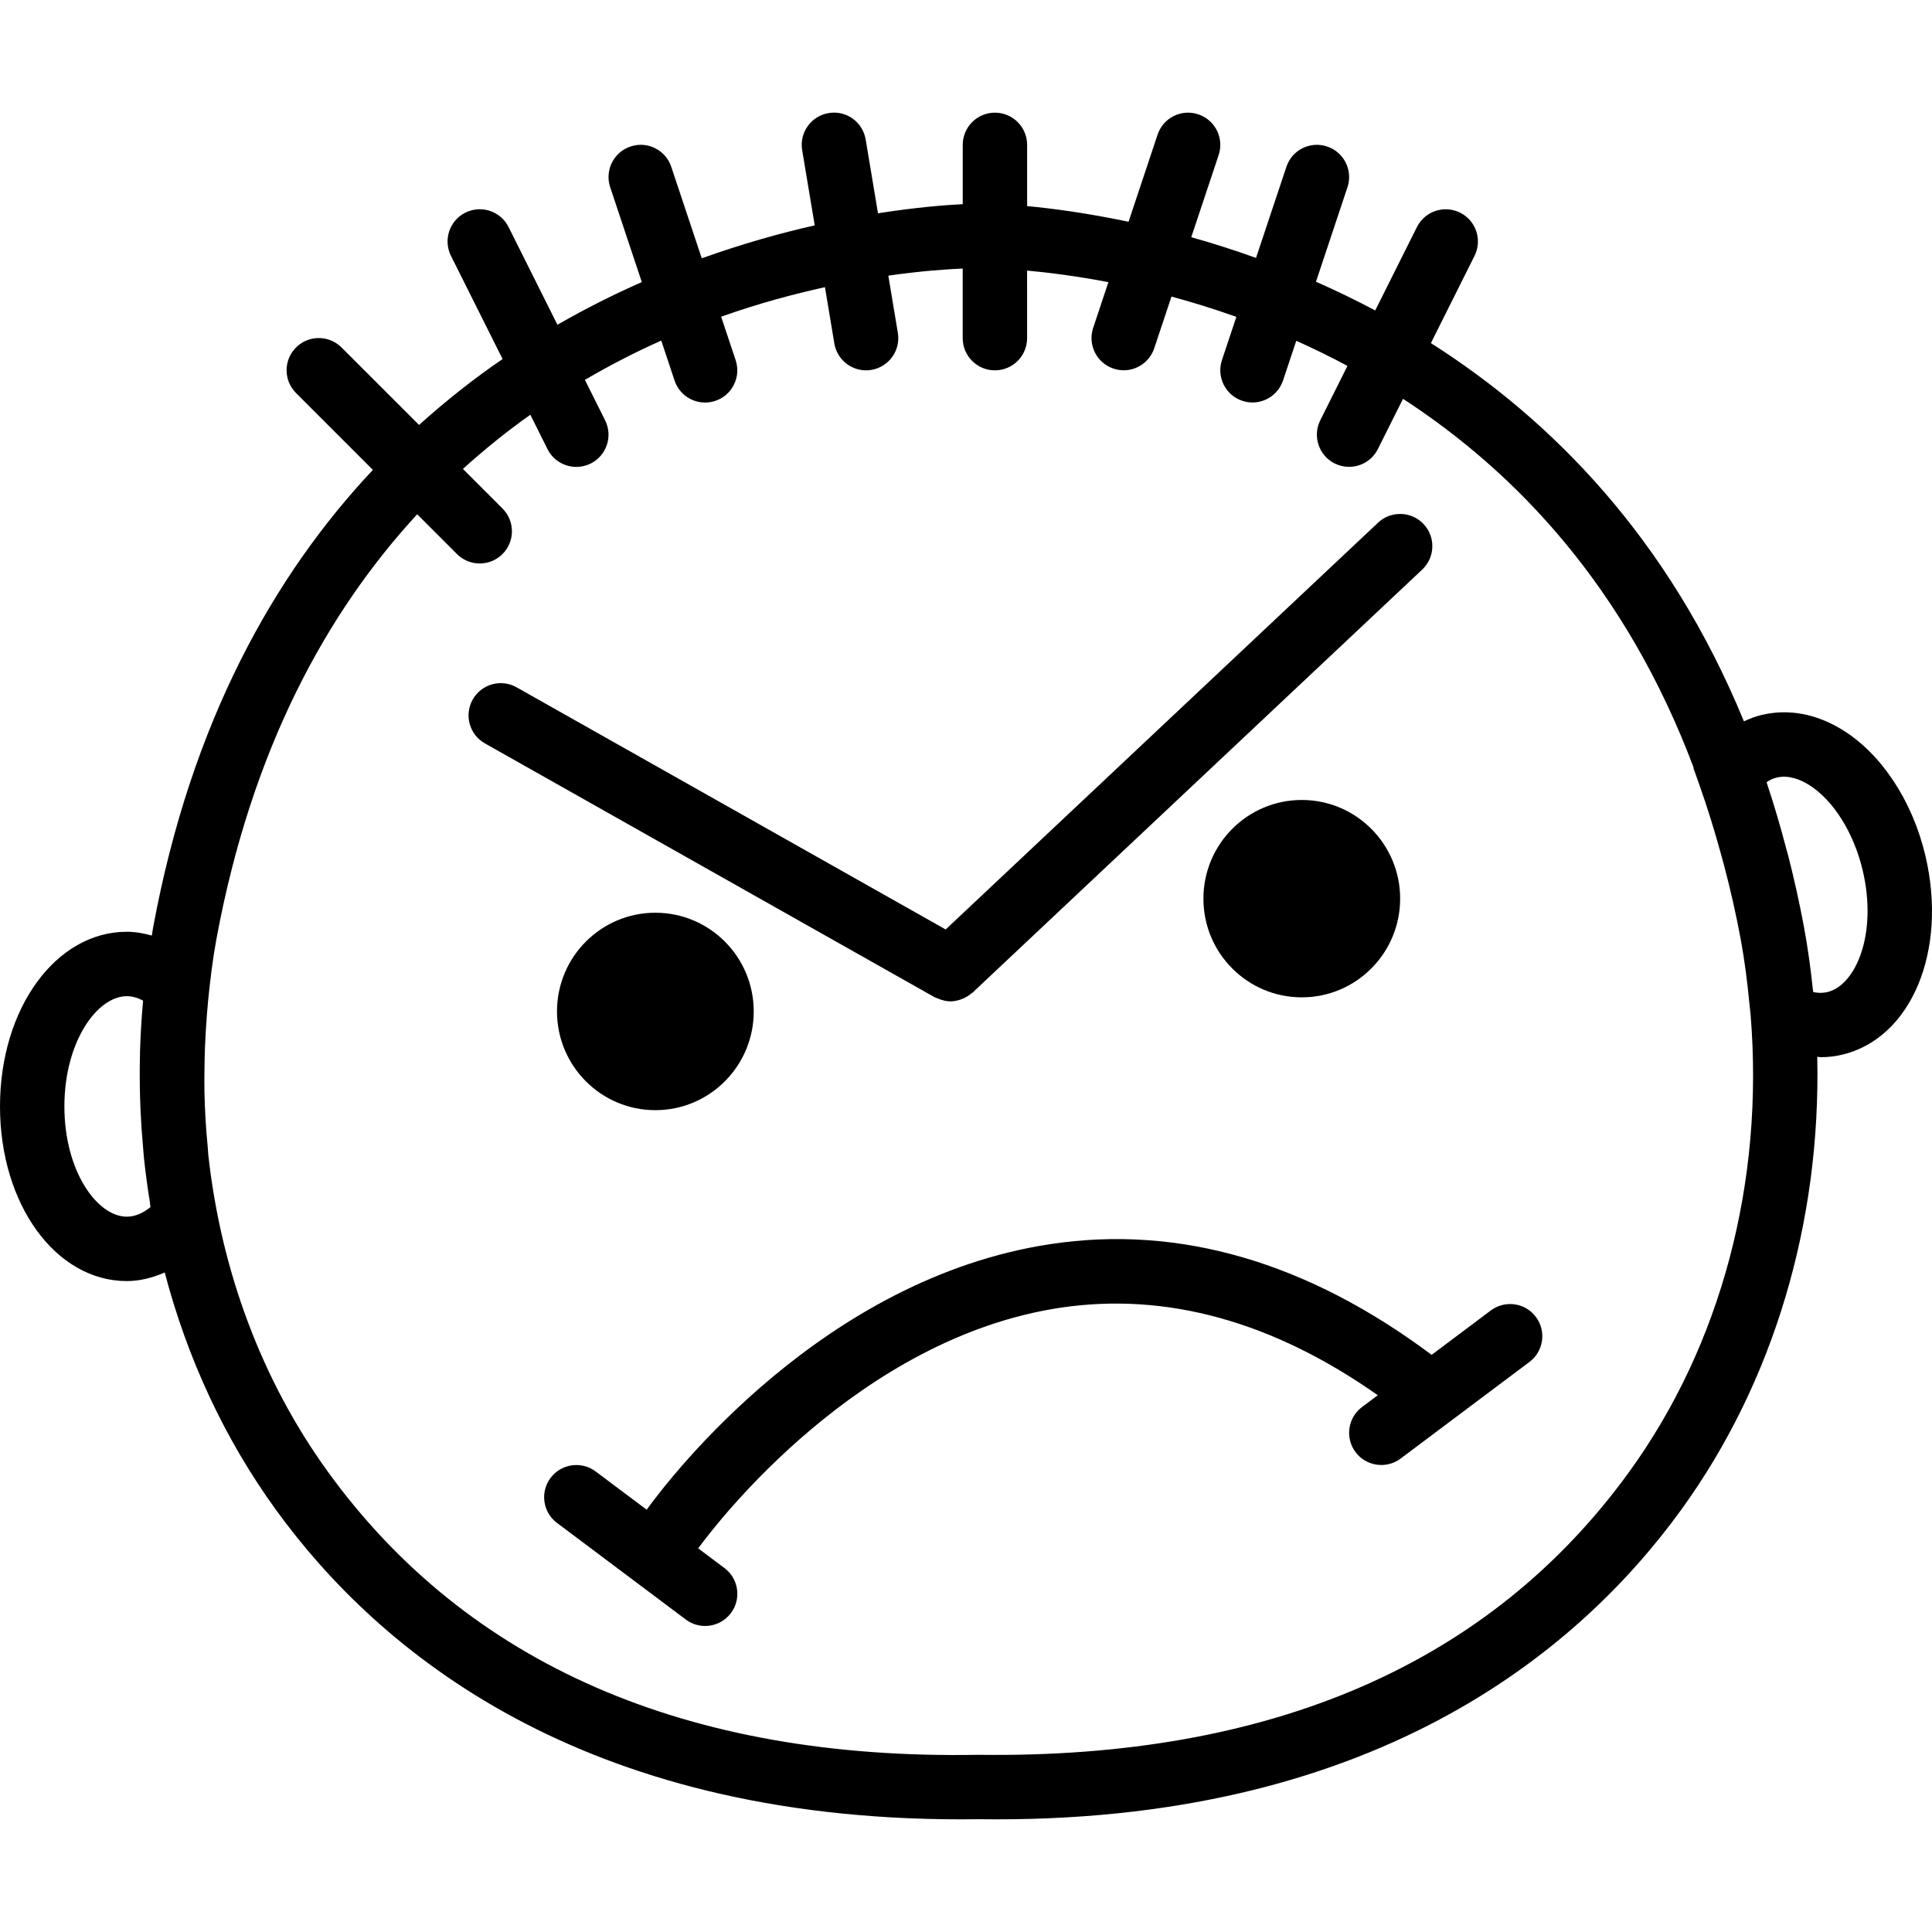
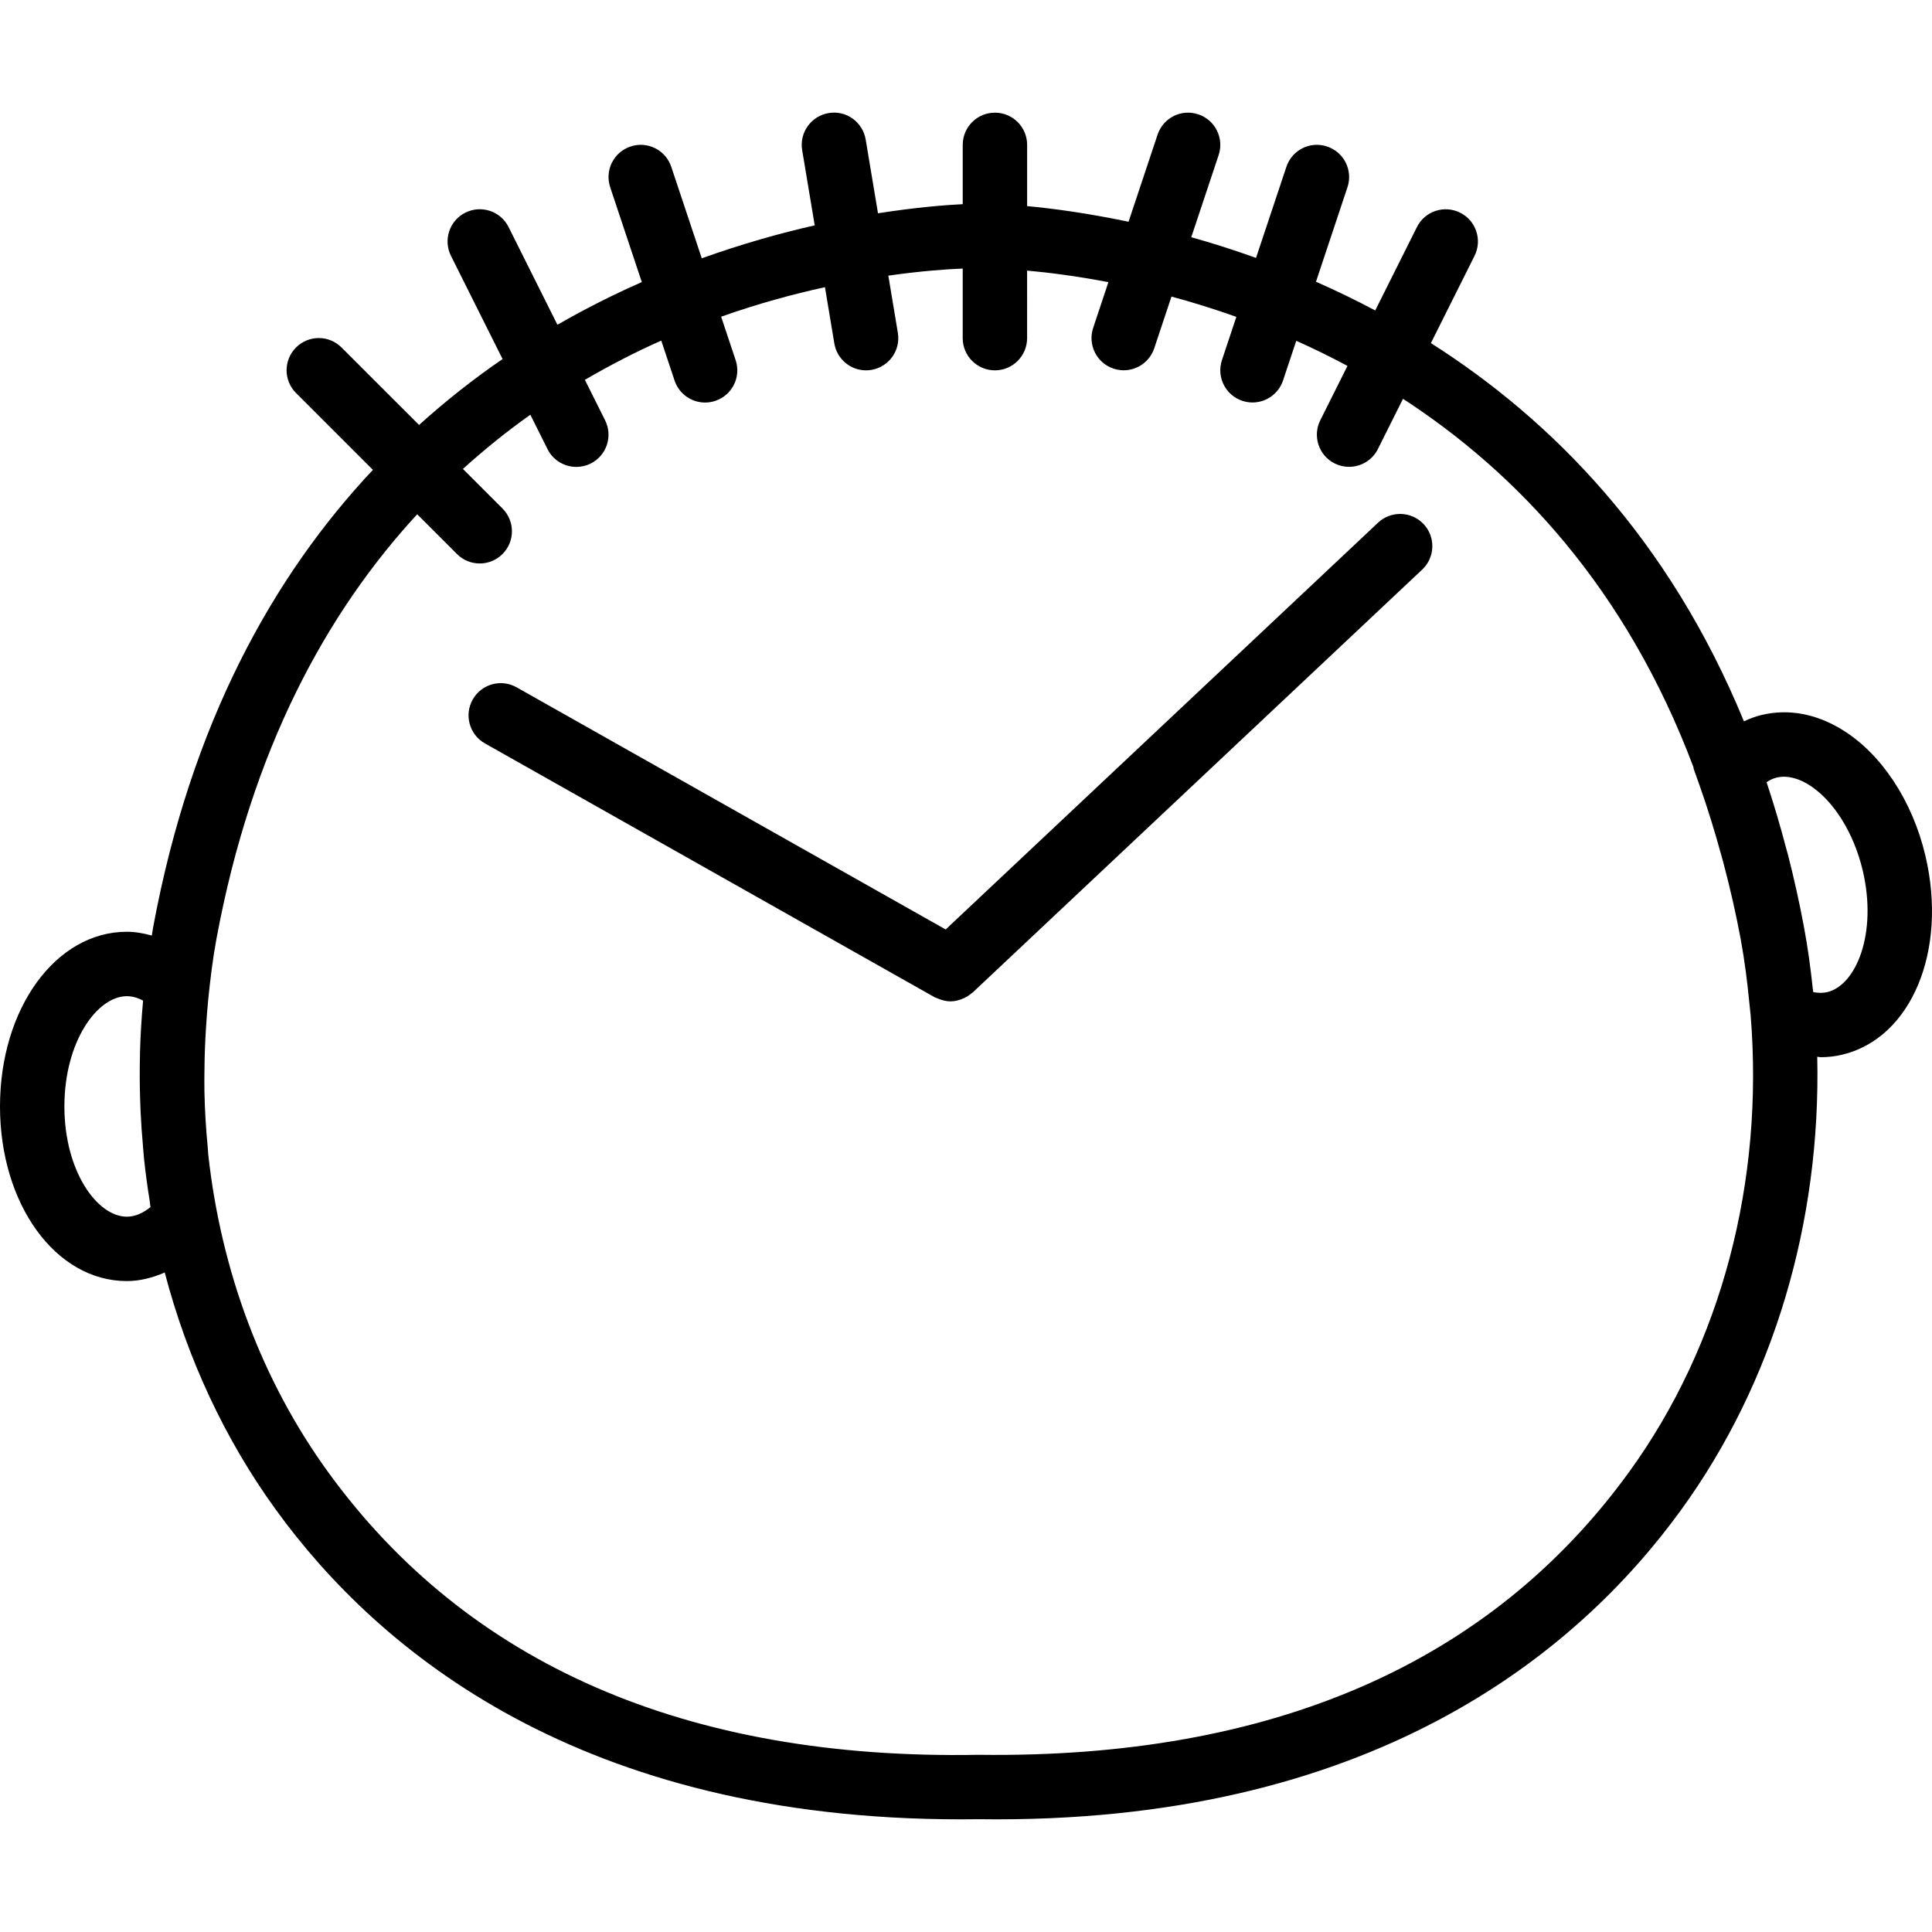
<svg xmlns="http://www.w3.org/2000/svg" fill="#000000" height="800px" width="800px" version="1.1" id="Capa_1" viewBox="0 0 60.003 60.003" xml:space="preserve">
  <g>
    <path d="M29.098,30.999c0.025,0.012,0.05,0.021,0.076,0.031c0.113,0.042,0.228,0.07,0.344,0.07h0.001h0c0.001,0,0.001,0,0.001,0   c0.11,0,0.216-0.024,0.319-0.059c0.029-0.01,0.056-0.022,0.084-0.034c0.09-0.04,0.174-0.092,0.25-0.158   c0.009-0.008,0.022-0.011,0.031-0.02L44.17,17.69c0.402-0.379,0.422-1.012,0.043-1.414c-0.378-0.401-1.012-0.421-1.414-0.043   L29.37,28.867l-13.326-7.521c-0.482-0.271-1.091-0.102-1.363,0.38c-0.271,0.48-0.102,1.091,0.379,1.362l13.966,7.883   C29.051,30.984,29.075,30.989,29.098,30.999z" />
-     <ellipse cx="20.354" cy="31.413" rx="3.055" ry="3.066" />
-     <ellipse cx="40.43" cy="27.91" rx="3.055" ry="3.065" />
    <path d="M59.796,26.568c-0.402-1.698-1.366-3.157-2.578-3.902c-0.811-0.5-1.679-0.66-2.507-0.461   c-0.189,0.045-0.371,0.114-0.549,0.198c-2.335-5.685-5.977-9.368-9.722-11.747l1.355-2.709c0.247-0.494,0.047-1.095-0.447-1.342   c-0.495-0.246-1.095-0.047-1.342,0.447l-1.295,2.59c-0.618-0.329-1.232-0.624-1.84-0.892l0.978-2.935   c0.175-0.524-0.108-1.091-0.632-1.265c-0.526-0.177-1.091,0.108-1.265,0.632L39.009,8.01c-0.693-0.249-1.365-0.462-2.011-0.643   l0.85-2.551c0.175-0.524-0.108-1.091-0.632-1.265c-0.525-0.177-1.09,0.108-1.265,0.632L35.05,6.887   c-1.264-0.265-2.35-0.412-3.15-0.486V4.499c0-0.553-0.448-1-1-1s-1,0.447-1,1v1.842c-0.525,0.025-1.444,0.097-2.632,0.283   l-0.382-2.29c-0.091-0.544-0.604-0.917-1.151-0.822c-0.544,0.091-0.913,0.606-0.822,1.15l0.39,2.337   c-1.071,0.242-2.258,0.576-3.508,1.023l-0.947-2.84c-0.174-0.523-0.739-0.809-1.265-0.632c-0.524,0.174-0.807,0.74-0.632,1.265   l0.982,2.946c-0.863,0.379-1.742,0.82-2.621,1.325l-1.517-3.035c-0.247-0.494-0.847-0.693-1.342-0.447   c-0.494,0.247-0.694,0.848-0.447,1.342l1.603,3.205c-0.881,0.602-1.749,1.286-2.594,2.047l-2.407-2.406   c-0.391-0.391-1.023-0.391-1.414,0s-0.391,1.023,0,1.414l2.387,2.387c-3.076,3.273-5.646,7.837-6.826,14.213   c-0.015,0.083-0.025,0.167-0.04,0.25c-0.254-0.07-0.512-0.118-0.776-0.118C1.73,28.939,0,31.322,0,34.363s1.73,5.424,3.939,5.424   c0.404,0,0.798-0.102,1.177-0.267c0.701,2.671,1.863,5.179,3.459,7.378c3.194,4.404,9.468,9.606,21.269,9.606   c0.181,0,0.364-0.001,0.548-0.004c12.15,0.17,18.573-5.13,21.817-9.603c2.881-3.971,4.346-8.946,4.23-14.077   c0.035,0.001,0.07,0.014,0.104,0.014c0.227,0,0.452-0.025,0.671-0.078C59.363,32.245,60.497,29.526,59.796,26.568z M4.674,37.489   c-0.206,0.166-0.456,0.298-0.735,0.298C3.022,37.787,2,36.38,2,34.363s1.022-3.424,1.939-3.424c0.167,0,0.336,0.047,0.505,0.139   c-0.049,0.533-0.081,1.066-0.096,1.597c-0.001,0.034,0,0.067-0.001,0.101c-0.011,0.445-0.009,0.889,0.004,1.332   c0.004,0.136,0.009,0.271,0.015,0.407c0.016,0.36,0.042,0.719,0.074,1.076c0.012,0.141,0.021,0.282,0.036,0.422   c0.047,0.438,0.106,0.874,0.177,1.307C4.66,37.375,4.664,37.433,4.674,37.489z M50.59,45.724   c-4.315,5.949-11.108,8.893-20.185,8.776h-0.027c-9.066,0.166-15.869-2.827-20.184-8.776c-2.062-2.842-3.329-6.255-3.726-9.866   c-0.008-0.078-0.01-0.157-0.017-0.235c-0.057-0.57-0.089-1.144-0.102-1.721c-0.005-0.252-0.001-0.504,0.002-0.757   c0.004-0.406,0.021-0.814,0.047-1.222c0.019-0.294,0.039-0.588,0.069-0.883c0.064-0.623,0.138-1.246,0.253-1.869   c1.097-5.928,3.438-10.163,6.237-13.199l1.235,1.235c0.195,0.195,0.451,0.293,0.707,0.293s0.512-0.098,0.707-0.293   c0.391-0.391,0.391-1.023,0-1.414l-1.229-1.229c0.684-0.619,1.384-1.181,2.094-1.683l0.533,1.067   c0.175,0.351,0.528,0.553,0.896,0.553c0.15,0,0.303-0.034,0.446-0.105c0.494-0.247,0.694-0.848,0.447-1.342l-0.628-1.257   c0.795-0.464,1.59-0.872,2.372-1.219l0.413,1.24c0.14,0.419,0.53,0.684,0.949,0.684c0.104,0,0.211-0.017,0.316-0.052   c0.524-0.174,0.807-0.74,0.632-1.265l-0.45-1.349c1.148-0.407,2.235-0.7,3.224-0.917l0.291,1.747   c0.082,0.489,0.505,0.836,0.985,0.836c0.054,0,0.11-0.004,0.166-0.014c0.544-0.091,0.913-0.606,0.822-1.15l-0.296-1.777   c1.021-0.146,1.824-0.201,2.31-0.22v2.161c0,0.553,0.448,1,1,1s1-0.447,1-1V8.404c0.669,0.06,1.53,0.169,2.525,0.359l-0.473,1.42   c-0.175,0.524,0.108,1.091,0.632,1.265c0.105,0.035,0.212,0.052,0.316,0.052c0.419,0,0.809-0.265,0.949-0.684l0.535-1.605   c0.644,0.173,1.32,0.383,2.015,0.63l-0.447,1.342c-0.175,0.524,0.108,1.091,0.632,1.265c0.105,0.035,0.212,0.052,0.316,0.052   c0.419,0,0.809-0.265,0.949-0.684l0.411-1.232c0.526,0.234,1.057,0.495,1.59,0.78l-0.844,1.688   c-0.247,0.494-0.047,1.095,0.447,1.342c0.144,0.071,0.296,0.105,0.446,0.105c0.367,0,0.72-0.202,0.896-0.553l0.78-1.56   c3.519,2.288,6.923,5.86,9.027,11.457l-0.008,0.01l0.182,0.513c0.26,0.731,0.484,1.464,0.687,2.205   c0.025,0.094,0.052,0.185,0.077,0.28c0.2,0.759,0.376,1.527,0.523,2.318c0.122,0.661,0.205,1.323,0.269,1.984   c0.012,0.124,0.028,0.245,0.039,0.37C54.791,36.693,53.464,41.763,50.59,45.724z M56.751,30.812c-0.135,0.032-0.281,0.032-0.436,0   c-0.004-0.035-0.011-0.066-0.014-0.101c-0.068-0.635-0.153-1.27-0.271-1.904c-0.143-0.772-0.31-1.513-0.493-2.233   c-0.021-0.081-0.046-0.16-0.067-0.241c-0.18-0.689-0.377-1.352-0.59-1.994c-0.005-0.016-0.009-0.032-0.014-0.047   c0.101-0.069,0.204-0.116,0.31-0.142c0.379-0.091,0.75,0.068,0.994,0.219c0.758,0.466,1.402,1.485,1.68,2.66   C58.315,28.993,57.644,30.599,56.751,30.812z" />
-     <path d="M46.3,40.7l-1.837,1.378c-3.847-2.875-7.828-4.046-11.835-3.44c-7.044,1.062-11.754,7.16-12.544,8.249L18.5,45.7   c-0.443-0.331-1.069-0.242-1.4,0.2c-0.332,0.441-0.242,1.068,0.2,1.399l4,3c0.18,0.135,0.391,0.2,0.599,0.2   c0.304,0,0.604-0.138,0.801-0.4c0.332-0.441,0.242-1.068-0.2-1.399l-0.816-0.612c0.593-0.81,4.987-6.536,11.254-7.474   c3.293-0.491,6.604,0.432,9.852,2.718L42.3,43.7c-0.442,0.331-0.531,0.958-0.2,1.399c0.196,0.263,0.497,0.4,0.801,0.4   c0.208,0,0.419-0.065,0.599-0.2l4-3c0.442-0.331,0.531-0.958,0.2-1.399C47.37,40.457,46.745,40.37,46.3,40.7z" />
  </g>
</svg>